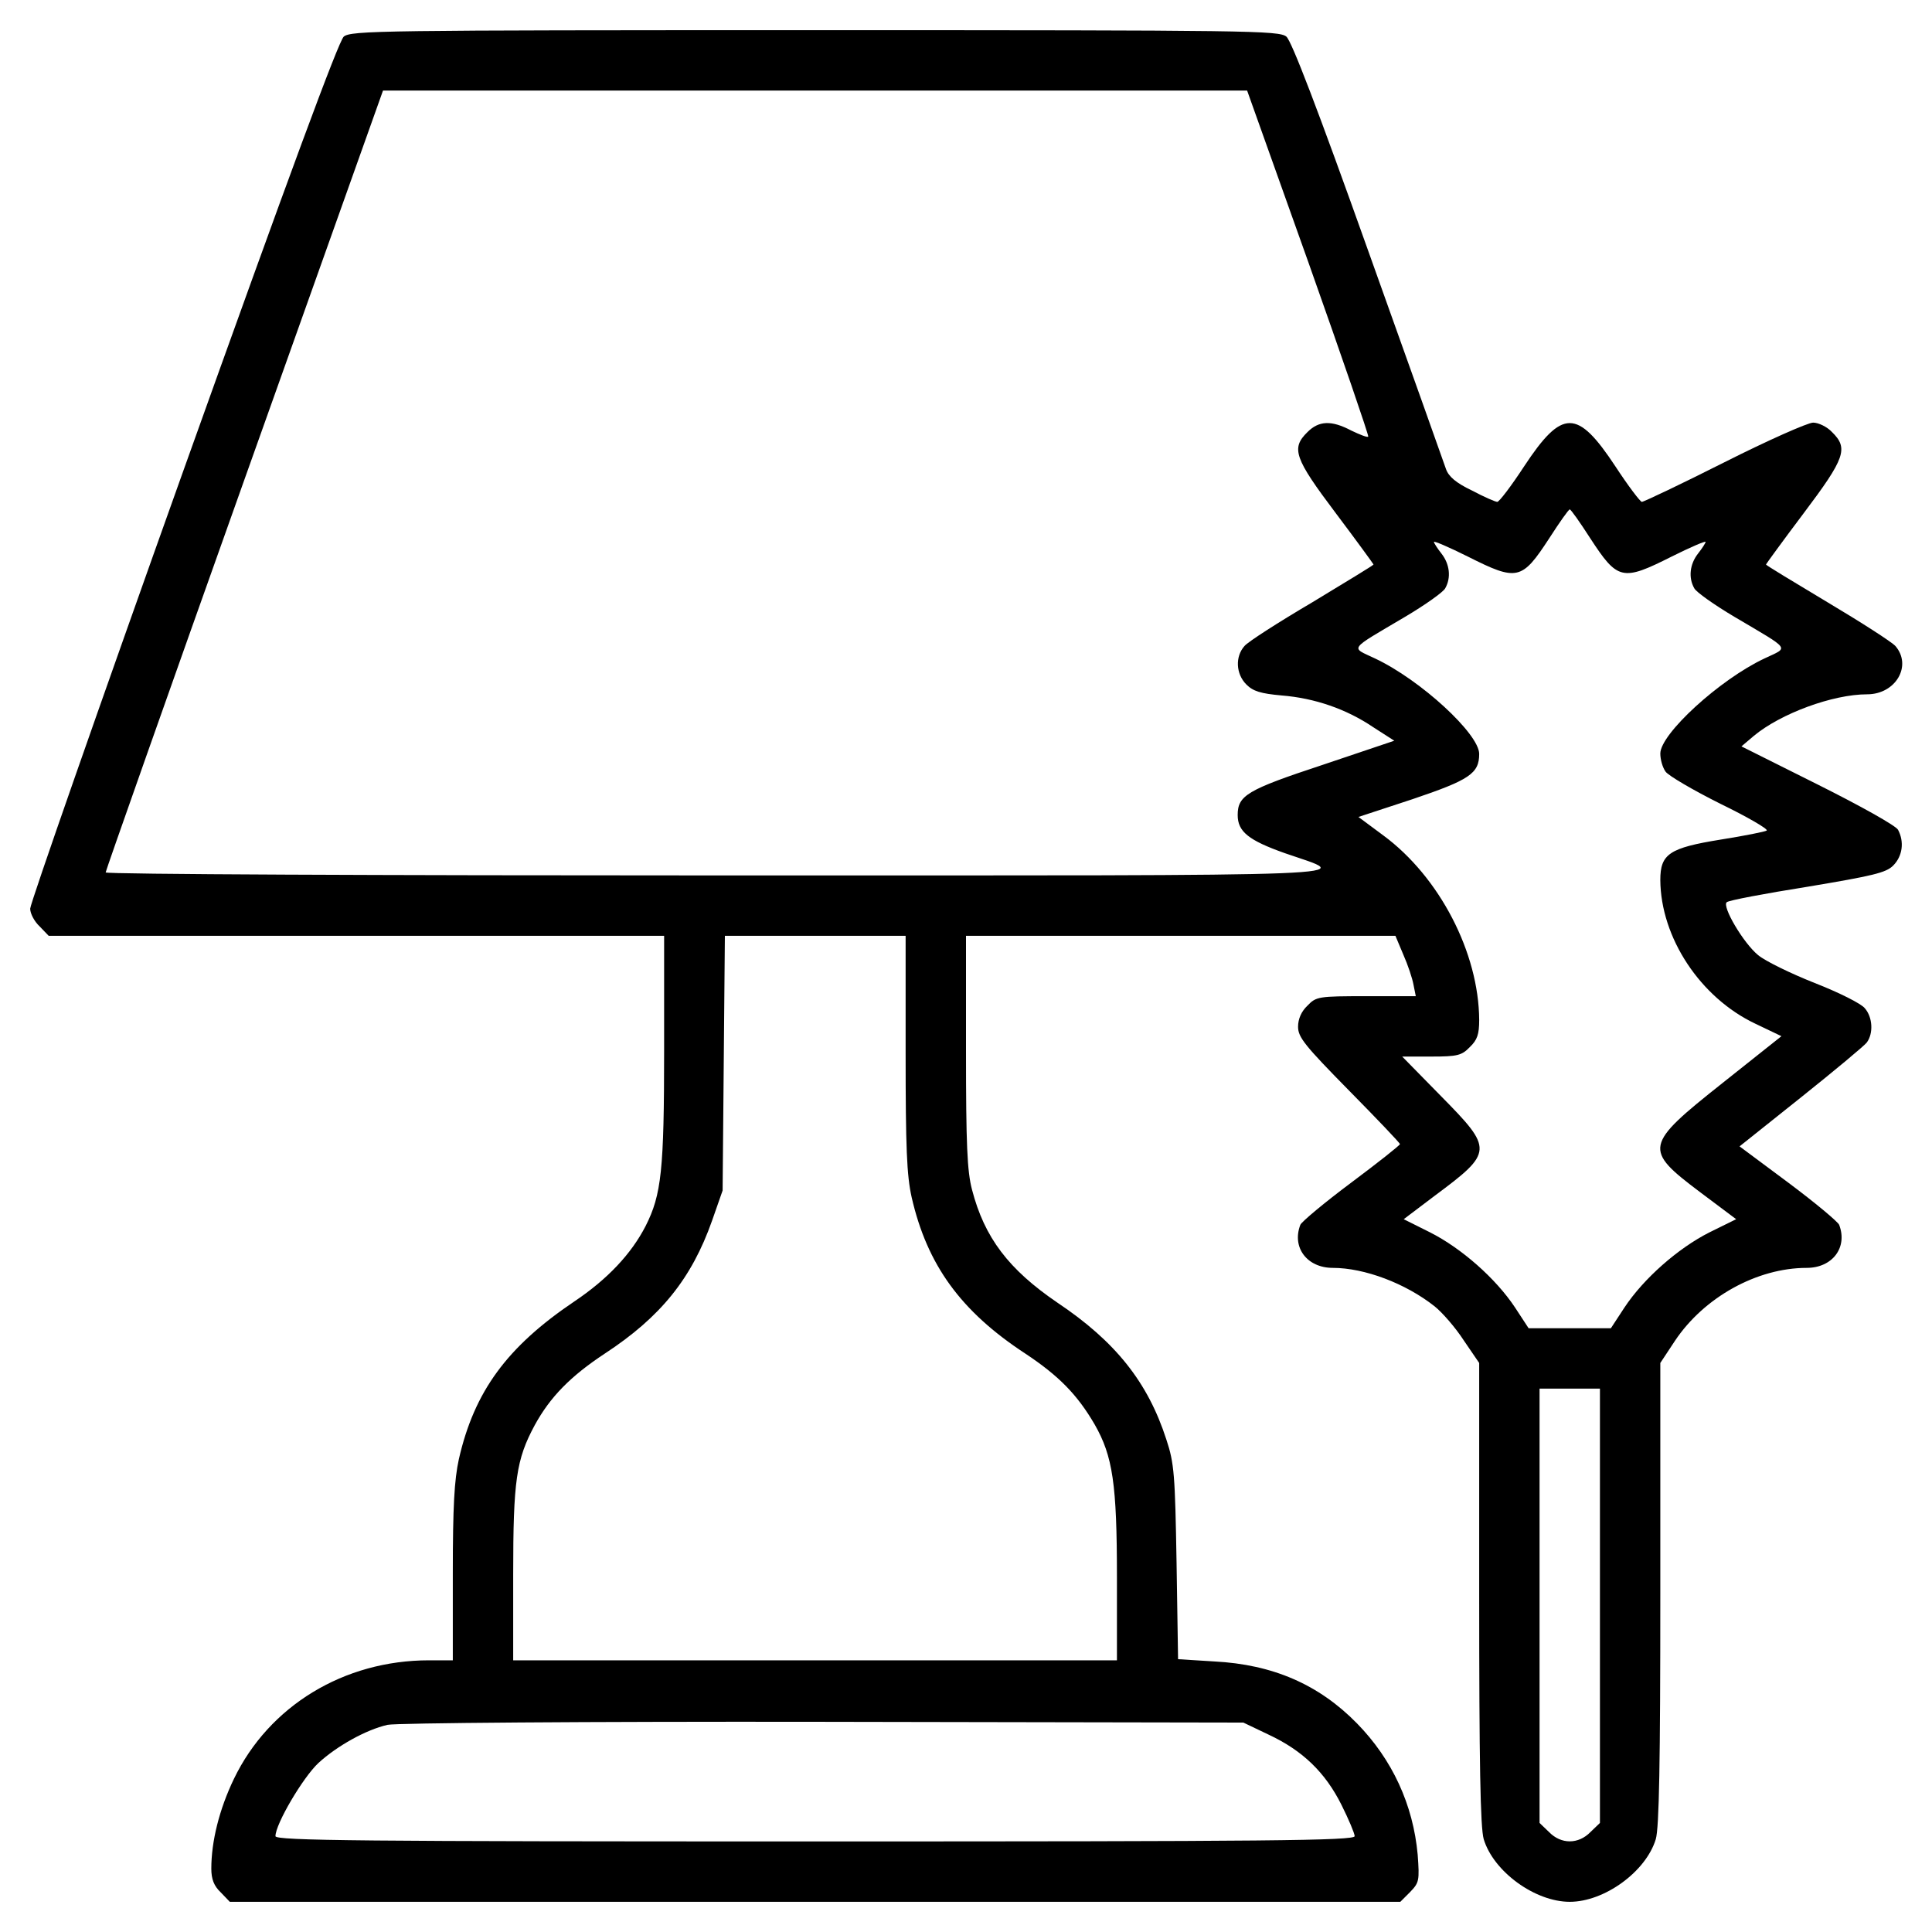
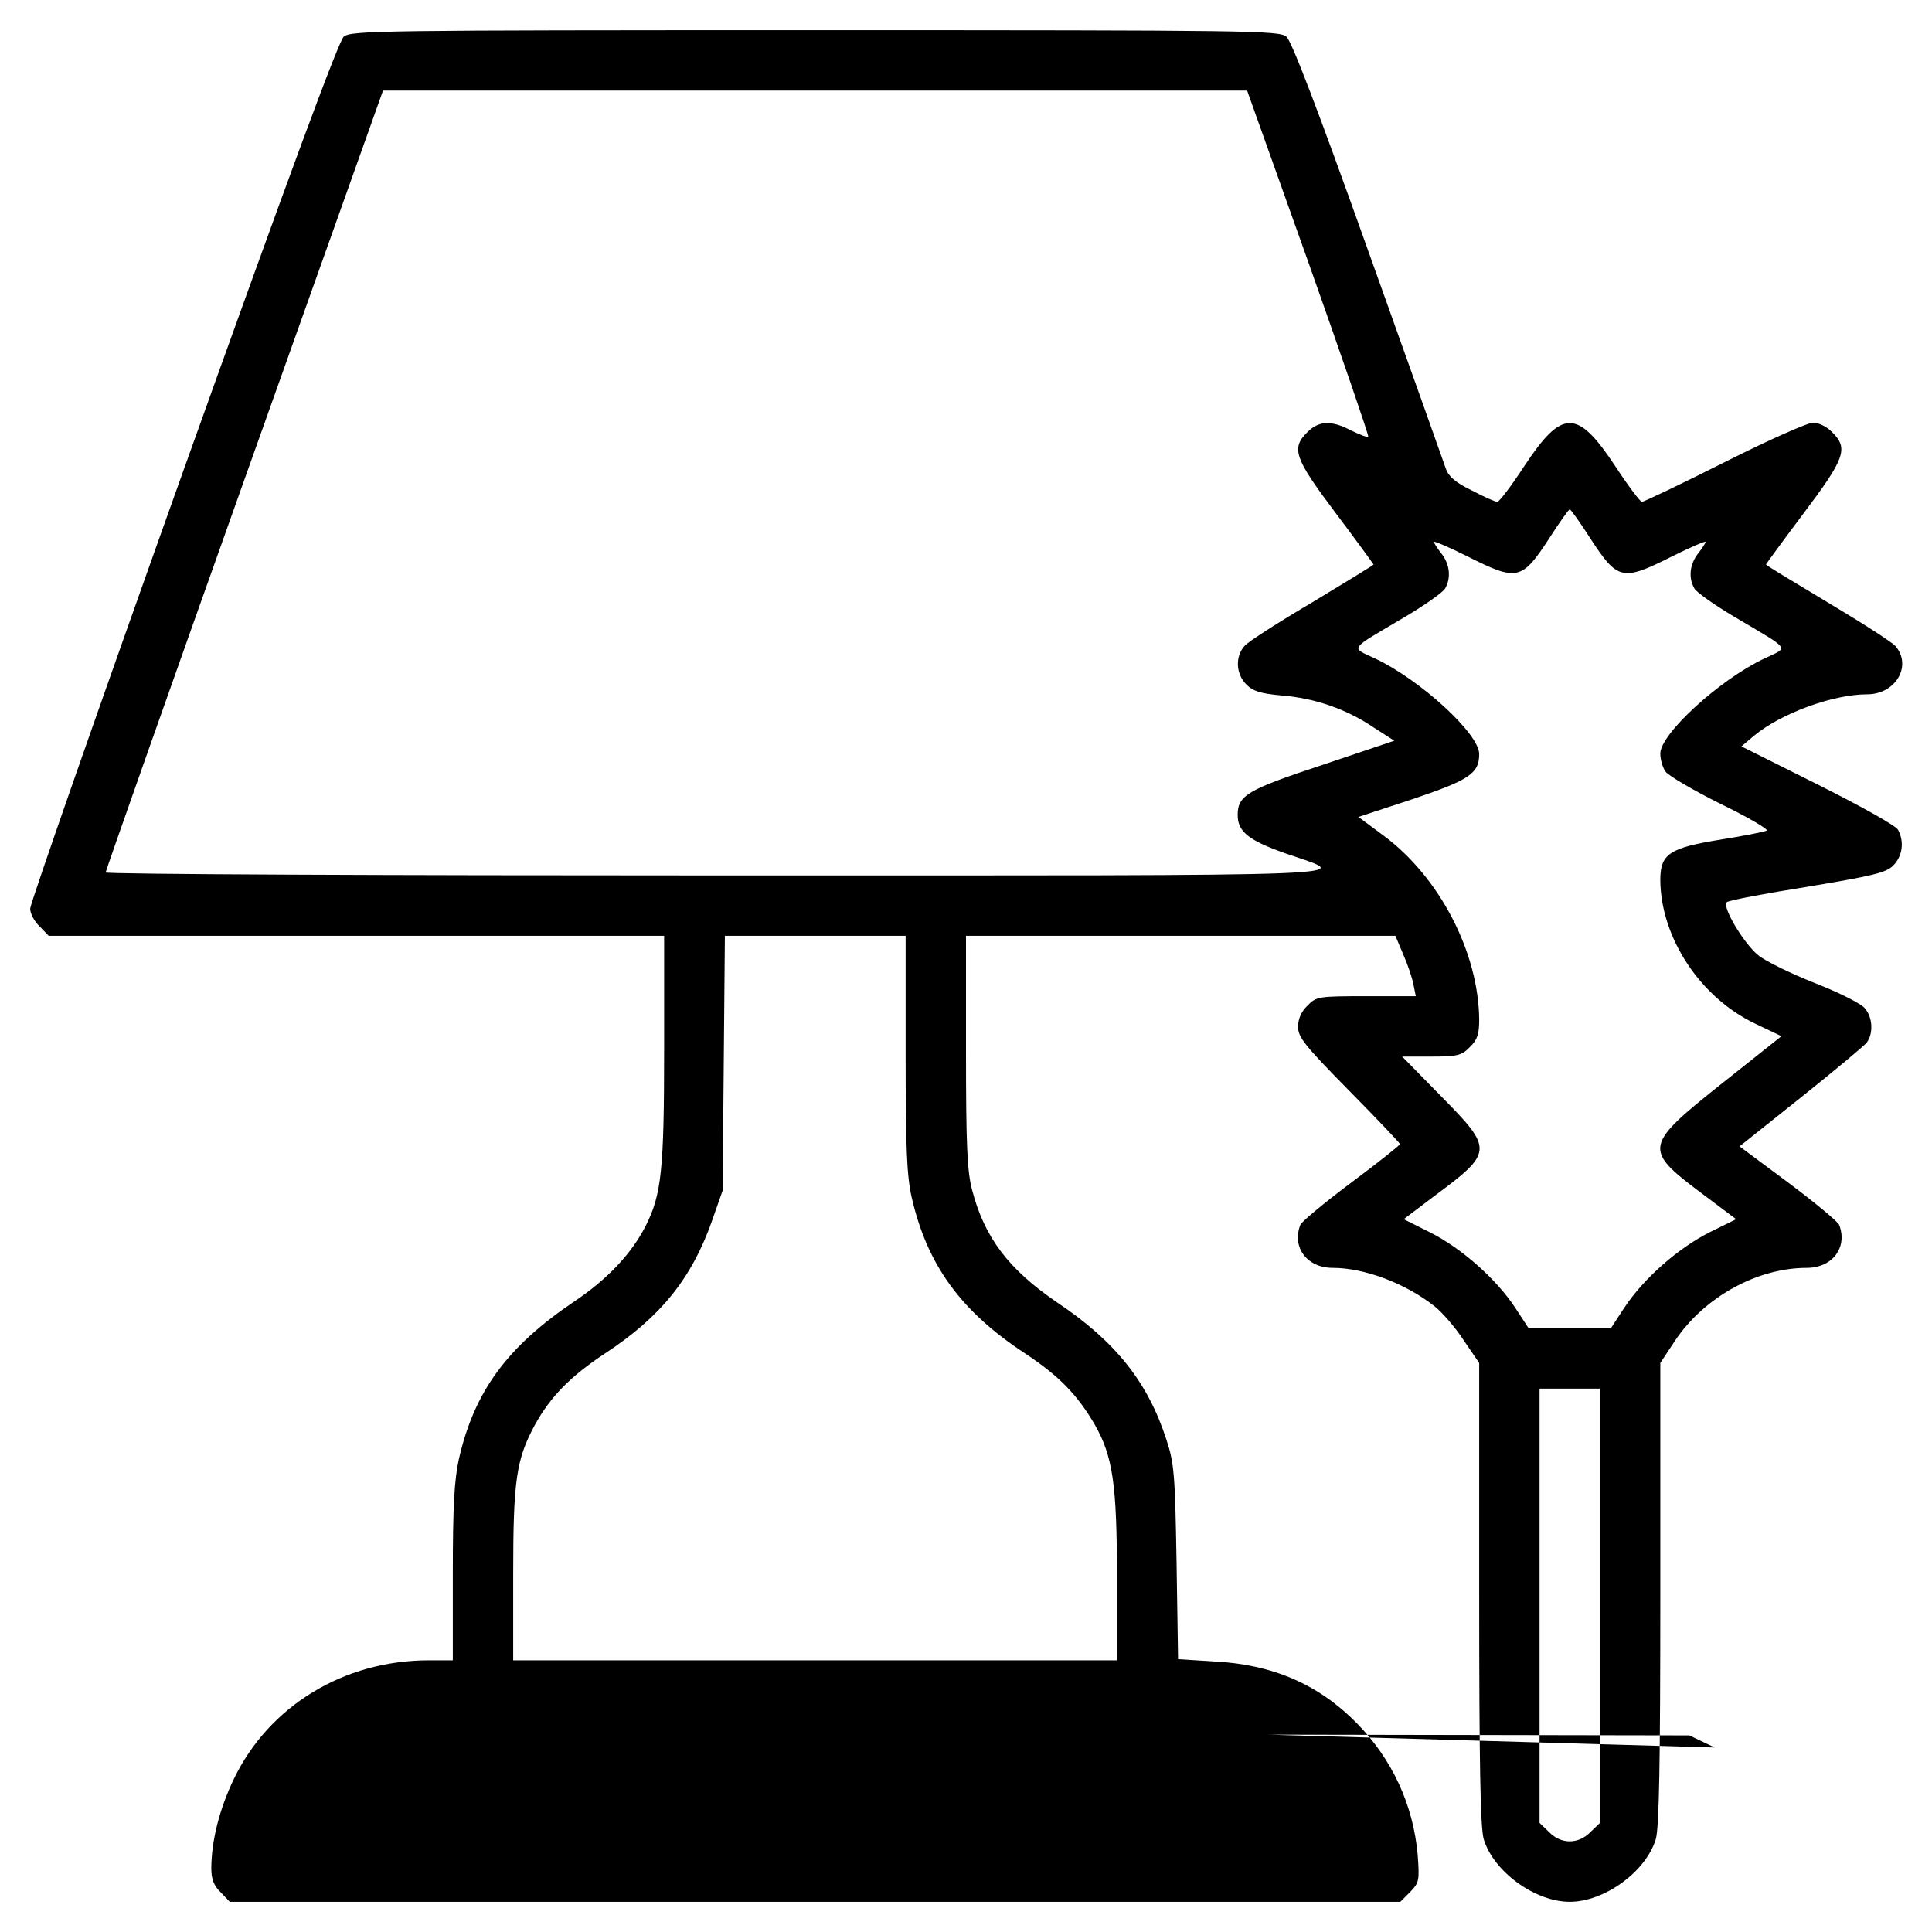
<svg xmlns="http://www.w3.org/2000/svg" width="512pt" height="512pt" viewBox="0 0 512 512" preserveAspectRatio="xMidYMid meet">
  <g transform="translate(0,512) scale(0.1,-0.1)" fill="#000000" stroke="none">
-     <path d="M911 5023 c-14 -13 -142 -359 -426 -1153 -223 -624 -405 -1145 -405 -1158 0 -13 11 -34 25 -47 l24 -25 816 0 815 0 0 -302 c0 -319 -7 -384 -49 -467 -38 -74 -101 -141 -189 -200 -178 -120 -265 -238 -306 -418 -12 -55 -16 -125 -16 -302 l0 -231 -63 0 c-226 0 -424 -121 -517 -314 -39 -81 -60 -166 -60 -238 0 -28 7 -46 25 -63 l24 -25 1551 0 1551 0 26 26 c24 25 25 30 20 99 -12 132 -67 252 -161 348 -101 103 -223 156 -378 164 l-96 6 -4 256 c-4 232 -6 263 -27 326 -49 152 -135 260 -289 363 -129 88 -193 172 -226 299 -13 49 -16 121 -16 367 l0 306 569 0 569 0 21 -50 c12 -27 24 -63 27 -80 l6 -30 -131 0 c-127 0 -133 -1 -156 -25 -16 -15 -25 -35 -25 -56 0 -28 18 -50 135 -169 74 -75 135 -139 135 -142 0 -3 -58 -49 -129 -102 -71 -53 -132 -104 -135 -112 -23 -60 18 -114 86 -114 84 0 193 -41 270 -102 20 -16 55 -56 77 -90 l41 -60 0 -610 c0 -450 3 -621 12 -652 26 -86 136 -166 228 -166 92 0 202 80 228 166 9 31 12 202 12 652 l0 610 39 59 c77 115 217 193 349 193 68 0 109 54 86 114 -3 8 -64 59 -135 112 l-129 96 163 130 c89 71 168 137 174 145 18 24 16 67 -5 91 -9 12 -69 42 -133 67 -63 25 -131 58 -150 74 -39 32 -96 129 -83 140 5 5 101 23 214 41 173 29 208 37 227 56 25 25 30 63 13 95 -6 11 -99 63 -213 120 l-202 101 33 28 c71 59 209 110 300 110 76 0 120 76 75 128 -10 11 -91 63 -180 116 -90 54 -163 98 -163 100 0 1 45 63 100 136 110 146 119 172 75 215 -13 14 -36 25 -50 25 -14 0 -120 -47 -235 -105 -115 -58 -214 -105 -219 -105 -4 0 -36 42 -70 94 -101 153 -141 153 -242 0 -34 -52 -66 -94 -71 -94 -5 0 -35 13 -67 30 -42 20 -62 37 -69 57 -5 15 -98 276 -206 578 -134 376 -203 556 -217 568 -20 16 -94 17 -1249 17 -1155 0 -1229 -1 -1249 -17z m2557 -600 c89 -251 160 -458 158 -460 -2 -3 -22 5 -45 16 -53 28 -86 26 -116 -4 -44 -43 -35 -69 75 -215 55 -73 100 -135 100 -136 0 -2 -73 -46 -162 -100 -90 -53 -171 -105 -180 -116 -25 -28 -23 -74 5 -102 18 -18 38 -24 93 -29 88 -7 172 -36 243 -84 l56 -36 -190 -64 c-200 -66 -225 -81 -225 -133 0 -44 29 -67 125 -101 181 -63 289 -59 -1498 -59 -895 0 -1627 3 -1627 8 0 4 165 472 367 1039 l368 1033 1145 0 1145 0 163 -457z m746 -729 c73 -112 85 -115 216 -49 50 25 90 42 90 39 0 -3 -9 -17 -20 -31 -22 -28 -26 -64 -10 -92 5 -10 53 -44 107 -76 152 -90 144 -79 79 -110 -119 -56 -276 -200 -276 -252 0 -16 6 -37 14 -48 8 -11 73 -49 145 -85 72 -35 127 -67 123 -71 -4 -3 -59 -14 -122 -24 -136 -22 -160 -38 -160 -107 1 -153 106 -312 252 -381 l69 -33 -156 -124 c-208 -165 -210 -176 -60 -289 l96 -72 -71 -35 c-83 -42 -174 -122 -225 -199 l-36 -55 -109 0 -109 0 -36 55 c-51 77 -142 157 -225 199 l-70 35 82 62 c156 116 156 123 16 265 l-102 104 78 0 c68 0 80 3 101 25 20 19 25 34 25 72 -1 178 -105 379 -254 489 l-66 49 143 47 c151 51 177 68 177 120 0 53 -155 196 -276 253 -65 31 -73 20 79 110 54 32 102 66 107 76 16 28 12 64 -10 92 -11 14 -20 28 -20 31 0 3 40 -14 90 -39 131 -66 143 -63 216 49 27 42 51 76 54 76 3 0 27 -34 54 -76z m-1814 -1365 c0 -251 3 -324 16 -382 41 -179 130 -302 301 -414 89 -59 138 -109 184 -188 48 -84 59 -158 59 -404 l0 -221 -800 0 -800 0 0 228 c0 249 8 304 57 395 41 75 95 130 186 190 148 97 230 199 284 352 l28 80 3 338 3 337 240 0 239 0 0 -311z m1840 -1464 l0 -576 -25 -24 c-32 -33 -78 -33 -110 0 l-25 24 0 576 0 575 80 0 80 0 0 -575z m-878 -342 c90 -42 150 -100 193 -186 19 -38 35 -76 35 -83 0 -12 -228 -14 -1430 -14 -1202 0 -1430 2 -1430 14 0 32 73 156 114 194 49 45 126 88 183 101 22 5 525 9 1153 8 l1115 -2 67 -32z" />
+     <path d="M911 5023 c-14 -13 -142 -359 -426 -1153 -223 -624 -405 -1145 -405 -1158 0 -13 11 -34 25 -47 l24 -25 816 0 815 0 0 -302 c0 -319 -7 -384 -49 -467 -38 -74 -101 -141 -189 -200 -178 -120 -265 -238 -306 -418 -12 -55 -16 -125 -16 -302 l0 -231 -63 0 c-226 0 -424 -121 -517 -314 -39 -81 -60 -166 -60 -238 0 -28 7 -46 25 -63 l24 -25 1551 0 1551 0 26 26 c24 25 25 30 20 99 -12 132 -67 252 -161 348 -101 103 -223 156 -378 164 l-96 6 -4 256 c-4 232 -6 263 -27 326 -49 152 -135 260 -289 363 -129 88 -193 172 -226 299 -13 49 -16 121 -16 367 l0 306 569 0 569 0 21 -50 c12 -27 24 -63 27 -80 l6 -30 -131 0 c-127 0 -133 -1 -156 -25 -16 -15 -25 -35 -25 -56 0 -28 18 -50 135 -169 74 -75 135 -139 135 -142 0 -3 -58 -49 -129 -102 -71 -53 -132 -104 -135 -112 -23 -60 18 -114 86 -114 84 0 193 -41 270 -102 20 -16 55 -56 77 -90 l41 -60 0 -610 c0 -450 3 -621 12 -652 26 -86 136 -166 228 -166 92 0 202 80 228 166 9 31 12 202 12 652 l0 610 39 59 c77 115 217 193 349 193 68 0 109 54 86 114 -3 8 -64 59 -135 112 l-129 96 163 130 c89 71 168 137 174 145 18 24 16 67 -5 91 -9 12 -69 42 -133 67 -63 25 -131 58 -150 74 -39 32 -96 129 -83 140 5 5 101 23 214 41 173 29 208 37 227 56 25 25 30 63 13 95 -6 11 -99 63 -213 120 l-202 101 33 28 c71 59 209 110 300 110 76 0 120 76 75 128 -10 11 -91 63 -180 116 -90 54 -163 98 -163 100 0 1 45 63 100 136 110 146 119 172 75 215 -13 14 -36 25 -50 25 -14 0 -120 -47 -235 -105 -115 -58 -214 -105 -219 -105 -4 0 -36 42 -70 94 -101 153 -141 153 -242 0 -34 -52 -66 -94 -71 -94 -5 0 -35 13 -67 30 -42 20 -62 37 -69 57 -5 15 -98 276 -206 578 -134 376 -203 556 -217 568 -20 16 -94 17 -1249 17 -1155 0 -1229 -1 -1249 -17z m2557 -600 c89 -251 160 -458 158 -460 -2 -3 -22 5 -45 16 -53 28 -86 26 -116 -4 -44 -43 -35 -69 75 -215 55 -73 100 -135 100 -136 0 -2 -73 -46 -162 -100 -90 -53 -171 -105 -180 -116 -25 -28 -23 -74 5 -102 18 -18 38 -24 93 -29 88 -7 172 -36 243 -84 l56 -36 -190 -64 c-200 -66 -225 -81 -225 -133 0 -44 29 -67 125 -101 181 -63 289 -59 -1498 -59 -895 0 -1627 3 -1627 8 0 4 165 472 367 1039 l368 1033 1145 0 1145 0 163 -457z m746 -729 c73 -112 85 -115 216 -49 50 25 90 42 90 39 0 -3 -9 -17 -20 -31 -22 -28 -26 -64 -10 -92 5 -10 53 -44 107 -76 152 -90 144 -79 79 -110 -119 -56 -276 -200 -276 -252 0 -16 6 -37 14 -48 8 -11 73 -49 145 -85 72 -35 127 -67 123 -71 -4 -3 -59 -14 -122 -24 -136 -22 -160 -38 -160 -107 1 -153 106 -312 252 -381 l69 -33 -156 -124 c-208 -165 -210 -176 -60 -289 l96 -72 -71 -35 c-83 -42 -174 -122 -225 -199 l-36 -55 -109 0 -109 0 -36 55 c-51 77 -142 157 -225 199 l-70 35 82 62 c156 116 156 123 16 265 l-102 104 78 0 c68 0 80 3 101 25 20 19 25 34 25 72 -1 178 -105 379 -254 489 l-66 49 143 47 c151 51 177 68 177 120 0 53 -155 196 -276 253 -65 31 -73 20 79 110 54 32 102 66 107 76 16 28 12 64 -10 92 -11 14 -20 28 -20 31 0 3 40 -14 90 -39 131 -66 143 -63 216 49 27 42 51 76 54 76 3 0 27 -34 54 -76z m-1814 -1365 c0 -251 3 -324 16 -382 41 -179 130 -302 301 -414 89 -59 138 -109 184 -188 48 -84 59 -158 59 -404 l0 -221 -800 0 -800 0 0 228 c0 249 8 304 57 395 41 75 95 130 186 190 148 97 230 199 284 352 l28 80 3 338 3 337 240 0 239 0 0 -311z m1840 -1464 l0 -576 -25 -24 c-32 -33 -78 -33 -110 0 l-25 24 0 576 0 575 80 0 80 0 0 -575z m-878 -342 l1115 -2 67 -32z" />
  </g>
</svg>